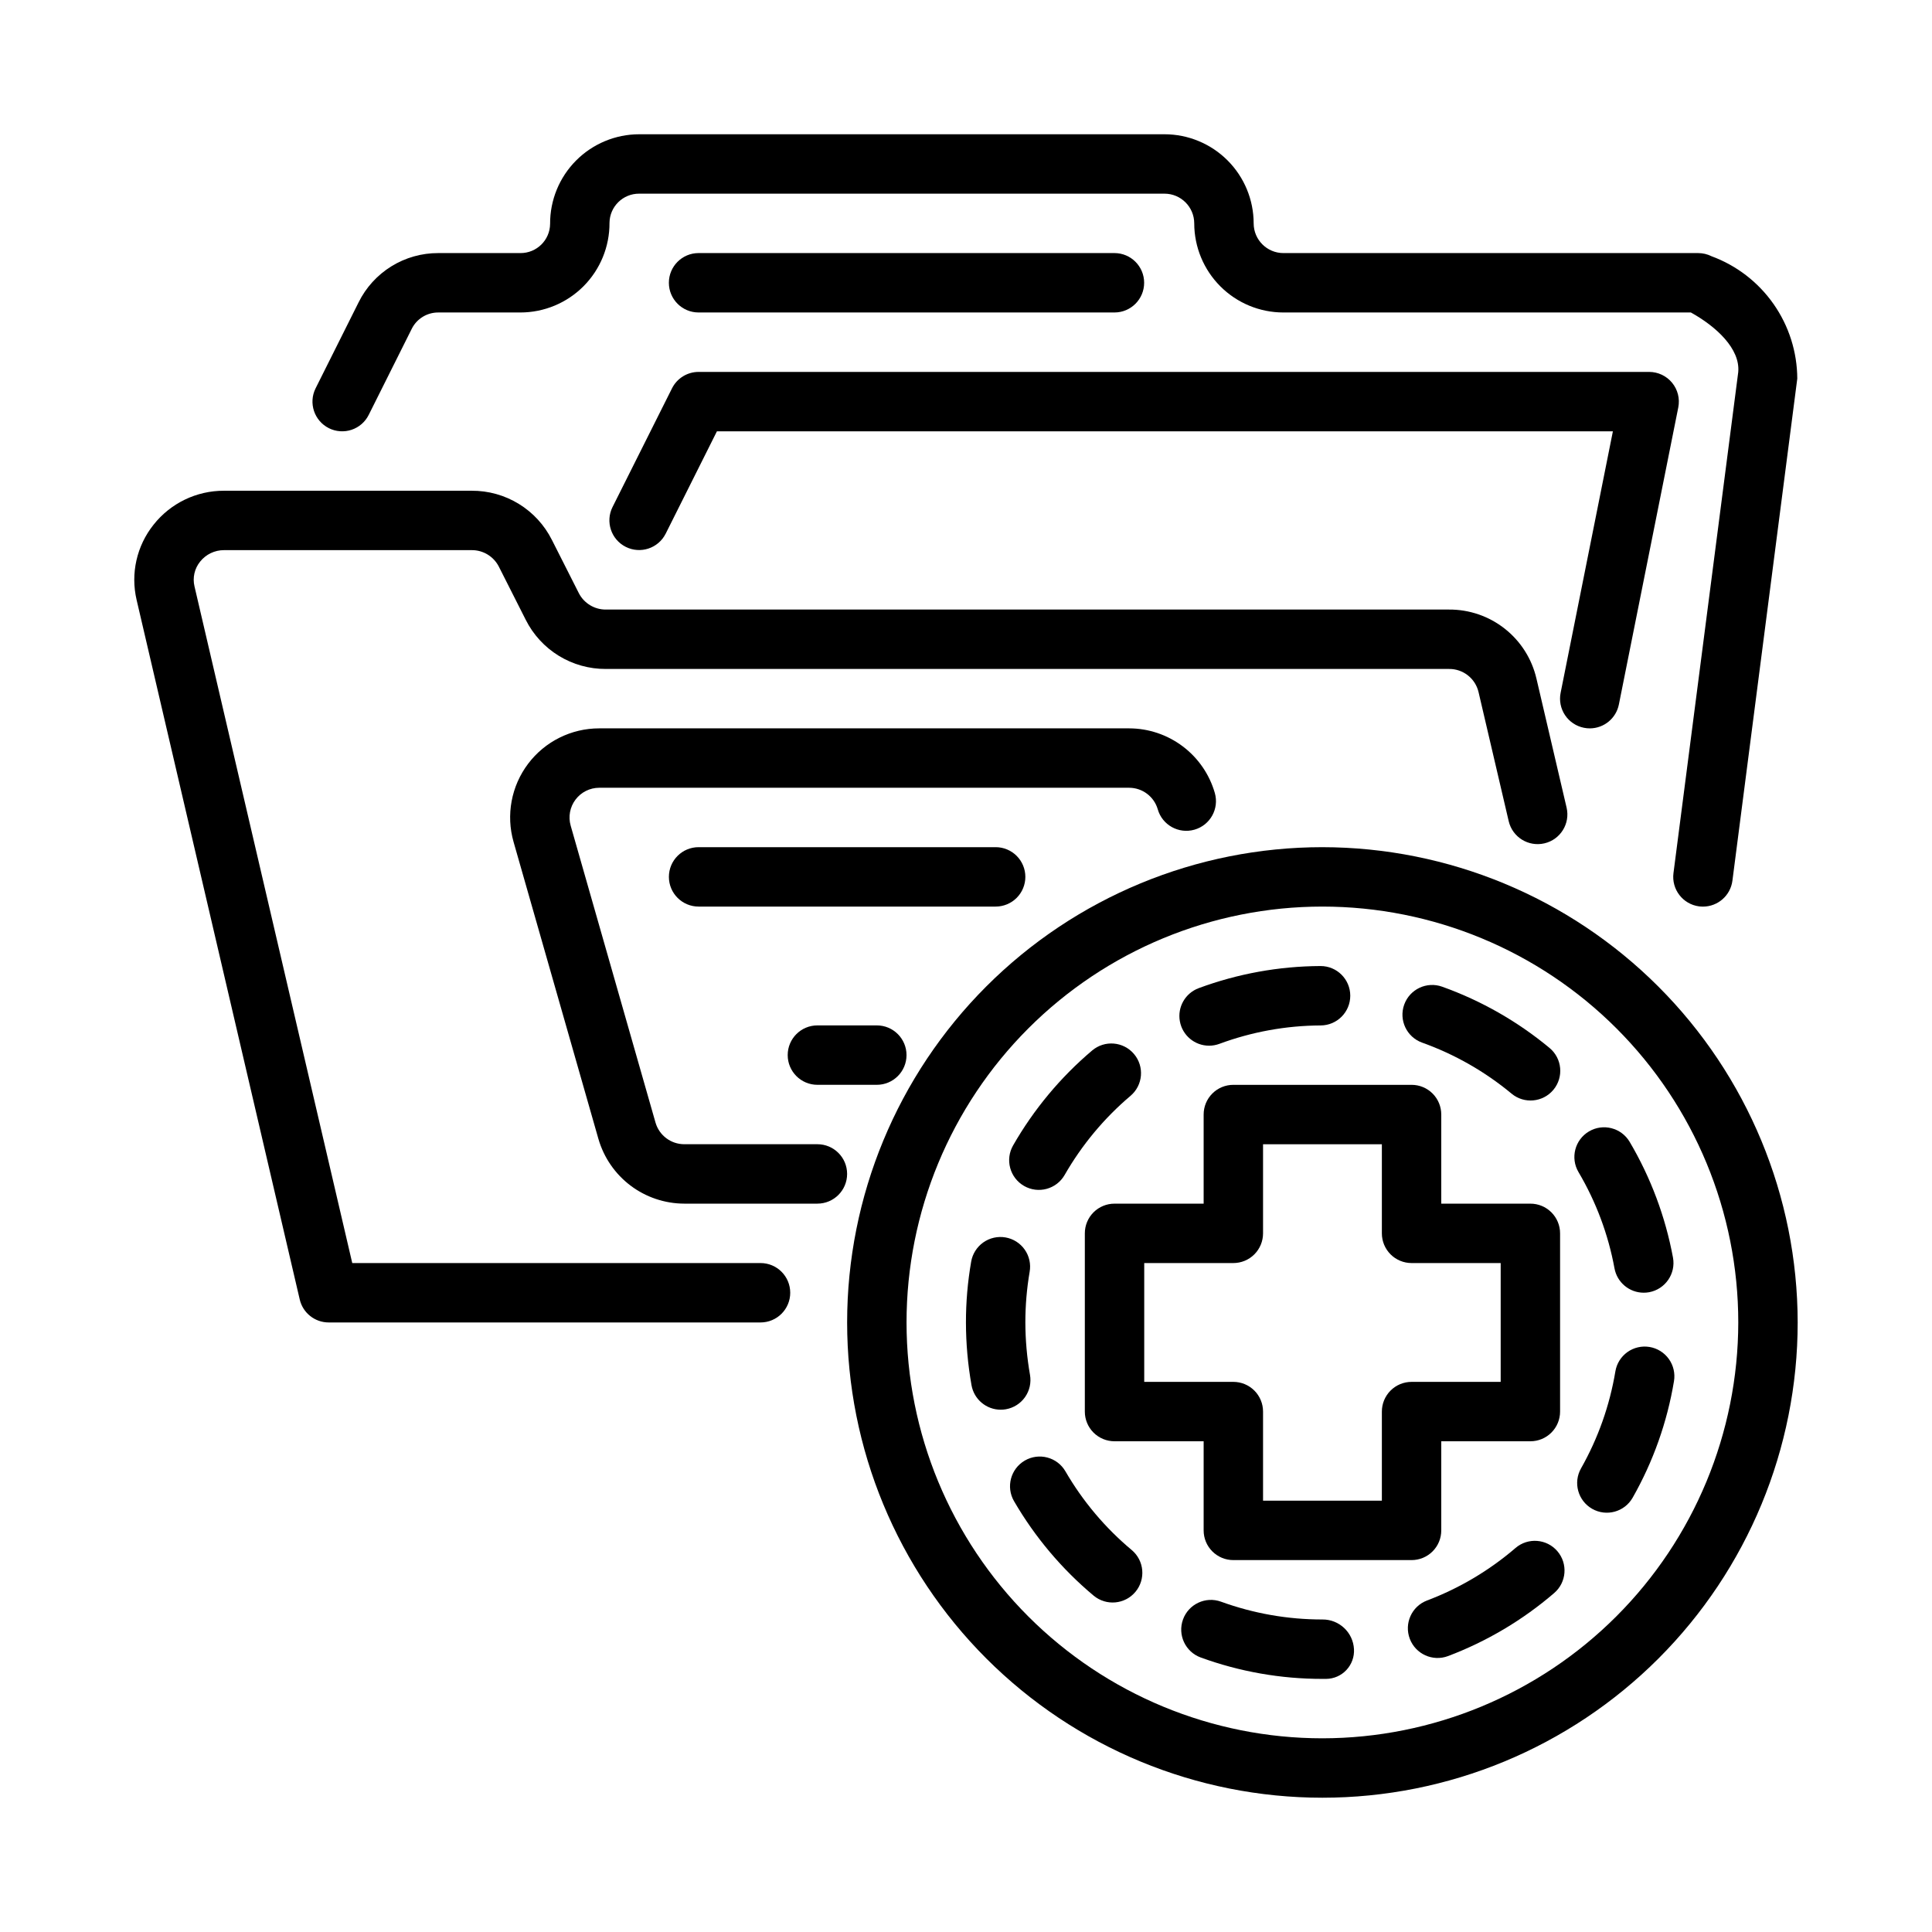
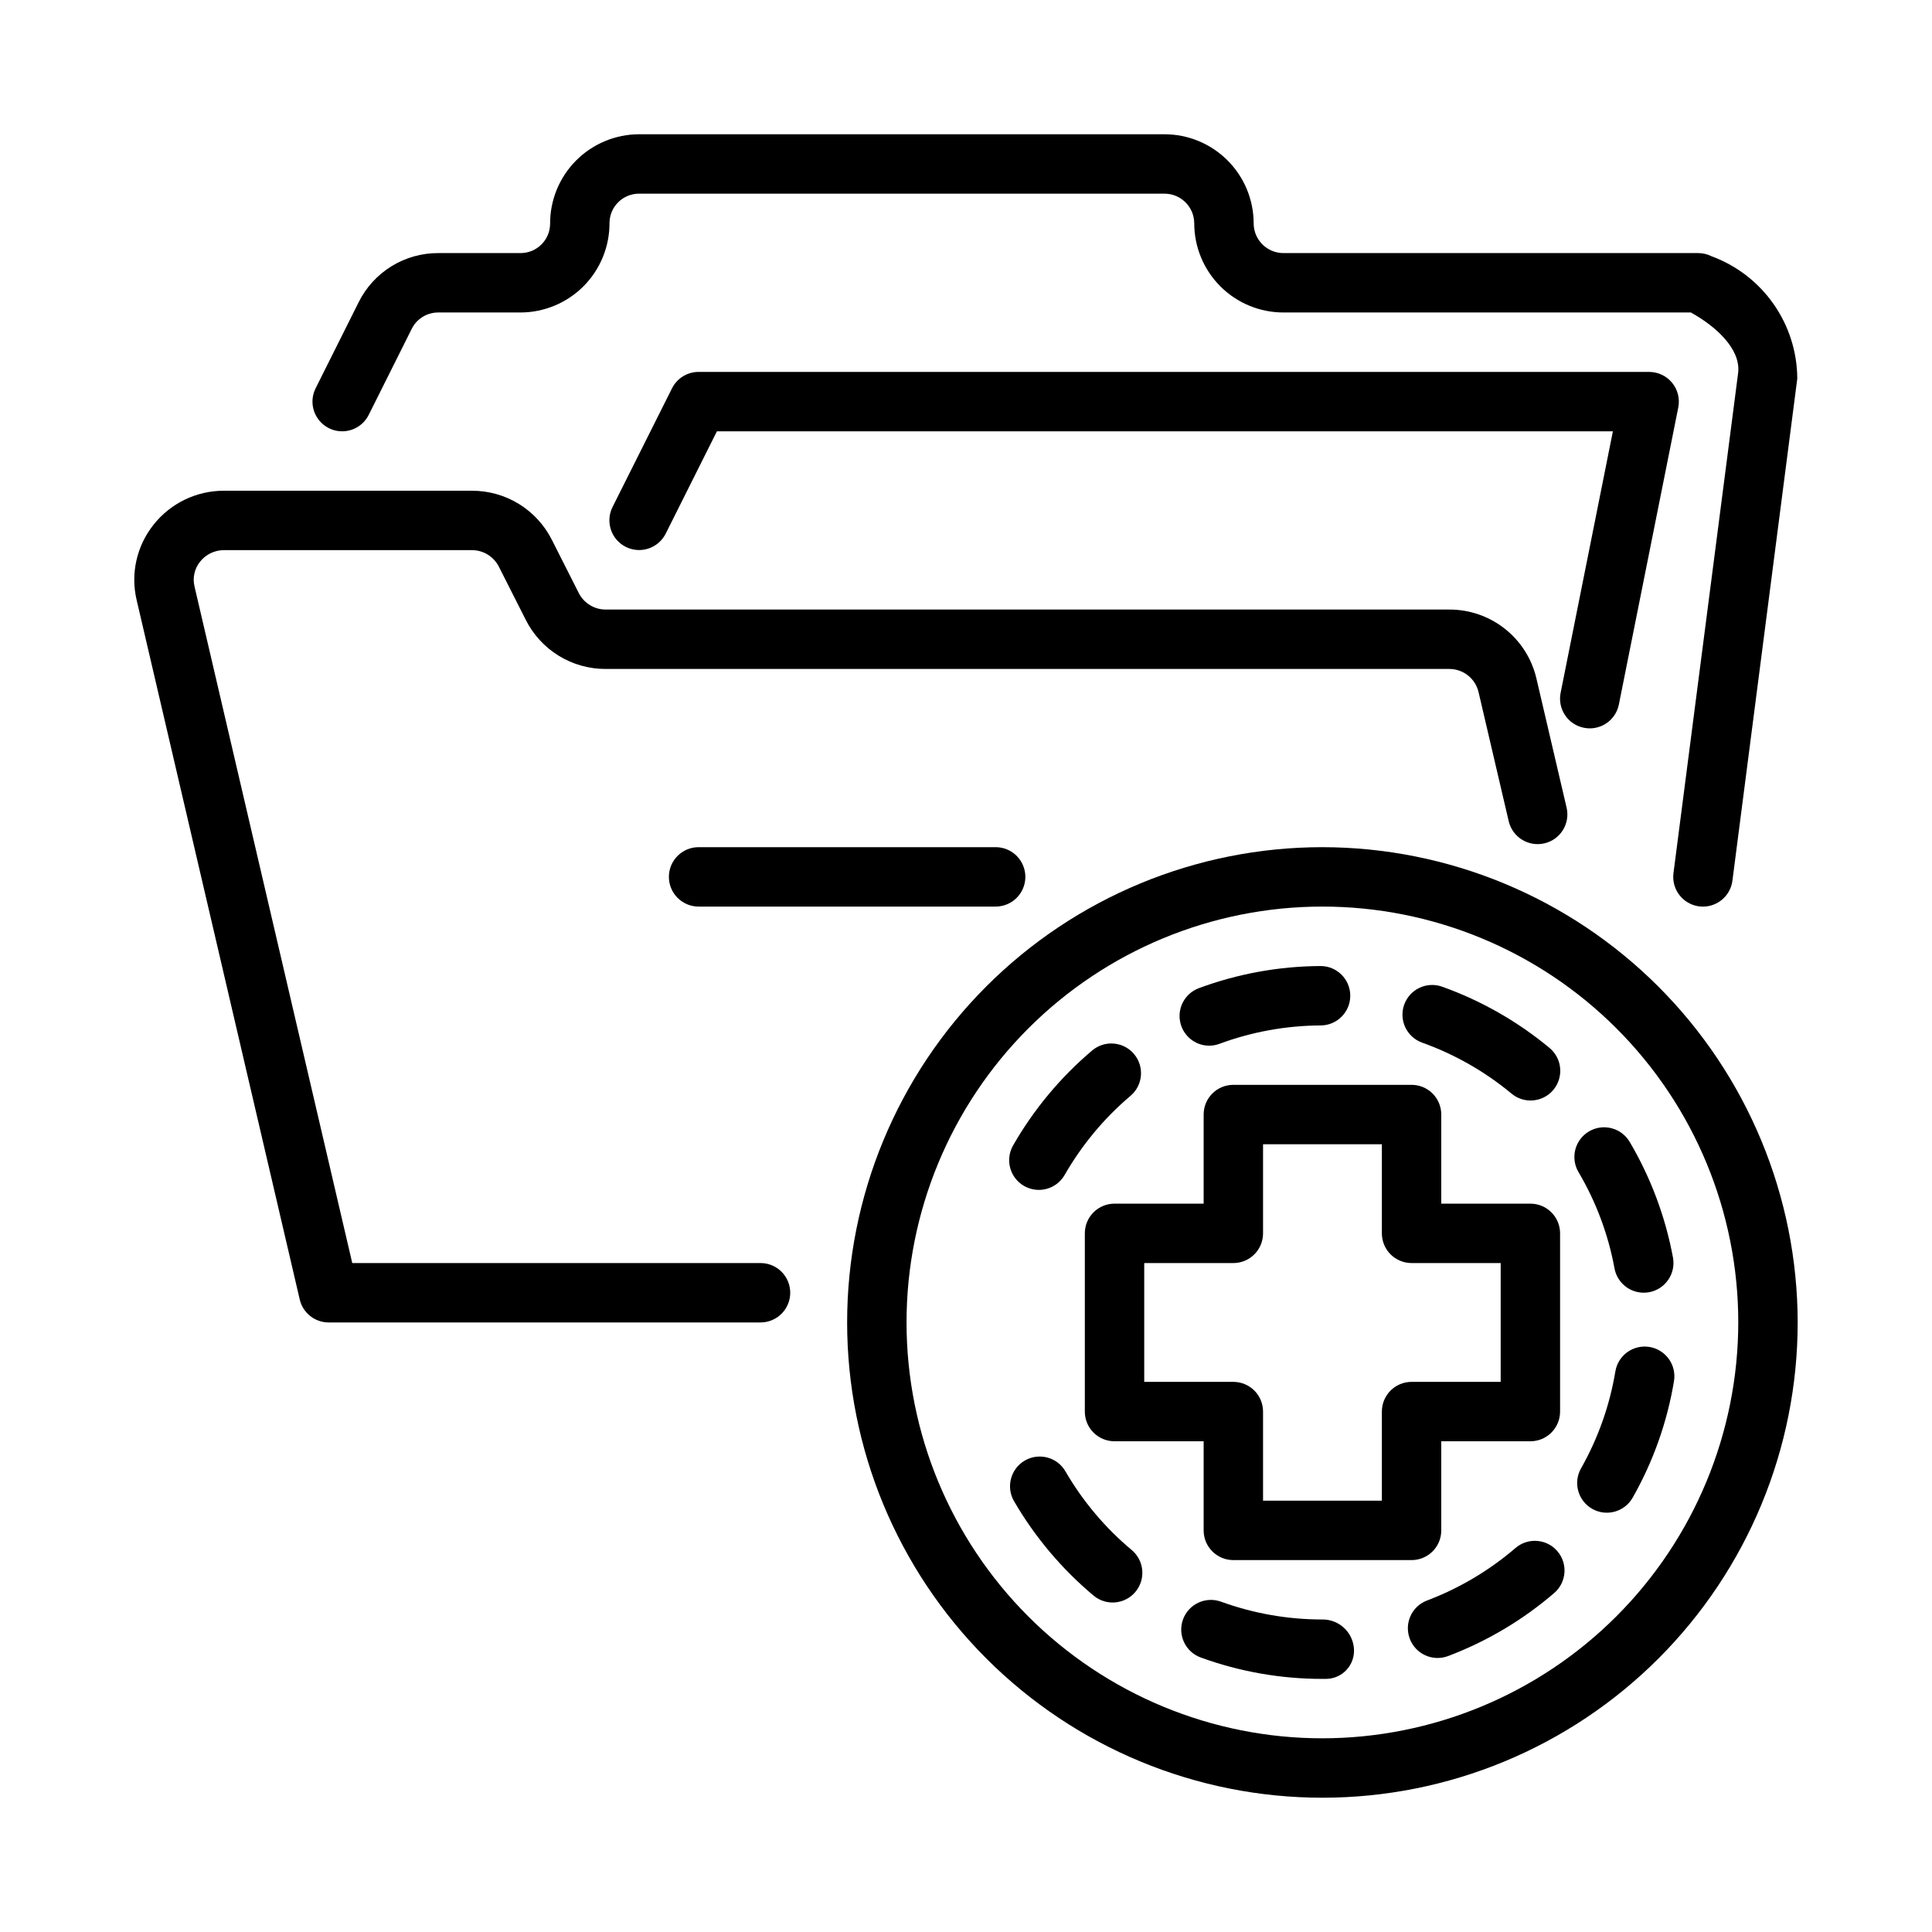
<svg xmlns="http://www.w3.org/2000/svg" fill="#000000" width="800px" height="800px" version="1.1" viewBox="144 144 512 512">
  <g>
    <path d="m494.45 368.51c-33.402 0-65.438 13.27-89.059 36.891-23.621 23.621-36.891 55.656-36.891 89.059 0 33.406 13.27 65.441 36.891 89.062 23.621 23.621 55.656 36.891 89.059 36.891 33.406 0 65.441-13.27 89.062-36.891 23.621-23.621 36.891-55.656 36.891-89.062-0.039-33.391-13.32-65.406-36.934-89.02-23.609-23.609-55.625-36.895-89.02-36.93zm0 236.16c-29.227 0-57.258-11.613-77.926-32.281s-32.281-48.699-32.281-77.93c0-29.227 11.613-57.258 32.281-77.926 20.668-20.668 48.699-32.281 77.926-32.281 29.23 0 57.262 11.613 77.93 32.281 20.668 20.668 32.281 48.699 32.281 77.926-0.035 29.219-11.656 57.234-32.316 77.895-20.66 20.66-48.676 32.281-77.895 32.316z" />
-     <path d="m416.96 508.35c-0.805-4.586-1.215-9.23-1.23-13.887 0-4.492 0.379-8.98 1.137-13.414 0.367-2.059-0.105-4.176-1.305-5.887-1.203-1.711-3.035-2.875-5.094-3.231-2.059-0.359-4.176 0.121-5.883 1.324-1.707 1.207-2.863 3.043-3.215 5.106-0.926 5.324-1.391 10.719-1.383 16.125 0.008 5.566 0.504 11.121 1.473 16.598 0.664 3.754 3.922 6.496 7.734 6.504 0.465 0.004 0.93-0.039 1.387-0.121 2.055-0.363 3.883-1.527 5.078-3.238 1.195-1.707 1.664-3.824 1.301-5.879z" />
-     <path d="m464.42 421.12c0.934 0 1.859-0.168 2.734-0.492 8.59-3.184 17.672-4.832 26.828-4.875 4.348-0.012 7.863-3.547 7.852-7.894-0.012-4.348-3.547-7.863-7.894-7.848h-0.047c-10.996 0.055-21.898 2.035-32.211 5.856-3.574 1.328-5.684 5.019-5.008 8.77 0.672 3.754 3.934 6.481 7.746 6.484z" />
+     <path d="m464.42 421.12c0.934 0 1.859-0.168 2.734-0.492 8.59-3.184 17.672-4.832 26.828-4.875 4.348-0.012 7.863-3.547 7.852-7.894-0.012-4.348-3.547-7.863-7.894-7.848c-10.996 0.055-21.898 2.035-32.211 5.856-3.574 1.328-5.684 5.019-5.008 8.77 0.672 3.754 3.934 6.481 7.746 6.484z" />
    <path d="m415.39 458.29c3.769 2.164 8.578 0.863 10.746-2.906 4.559-7.953 10.469-15.055 17.465-20.98 3.316-2.809 3.727-7.777 0.914-11.09-2.809-3.316-7.777-3.727-11.09-0.918-8.391 7.102-15.477 15.613-20.941 25.148-1.043 1.809-1.32 3.957-0.773 5.973 0.543 2.016 1.867 3.734 3.68 4.773z" />
    <path d="m520.88 420.31c8.633 3.086 16.656 7.664 23.707 13.523 3.344 2.773 8.309 2.312 11.086-1.031 2.777-3.348 2.312-8.309-1.031-11.086-8.461-7.027-18.086-12.52-28.445-16.227-4.09-1.469-8.602 0.656-10.07 4.75s0.66 8.602 4.754 10.07z" />
    <path d="m581.15 500.96c-2.059-0.344-4.172 0.145-5.871 1.355-1.695 1.215-2.844 3.051-3.188 5.113-1.504 9.035-4.586 17.734-9.102 25.707-2.144 3.777-0.816 8.578 2.961 10.723 3.777 2.144 8.578 0.82 10.723-2.961 5.438-9.566 9.145-20.016 10.949-30.871 0.344-2.062-0.145-4.176-1.359-5.875-1.215-1.699-3.055-2.848-5.113-3.191z" />
    <path d="m545.63 554.23c-6.953 5.973-14.891 10.684-23.465 13.922-4.055 1.547-6.09 6.078-4.559 10.137 1.535 4.059 6.062 6.113 10.125 4.594 10.281-3.887 19.805-9.539 28.137-16.707 3.301-2.828 3.68-7.793 0.852-11.094-2.824-3.297-7.793-3.68-11.09-0.852z" />
    <path d="m571.86 480.14c0.695 3.727 3.941 6.434 7.734 6.441 0.484 0.004 0.969-0.043 1.445-0.129 4.273-0.793 7.102-4.894 6.32-9.172-2.004-10.82-5.891-21.203-11.484-30.68-2.219-3.734-7.039-4.973-10.781-2.762-3.738 2.207-4.984 7.027-2.781 10.77 4.66 7.883 7.894 16.527 9.547 25.531z" />
    <path d="m494.45 573.18c-9.164 0.008-18.258-1.59-26.875-4.719-4.078-1.477-8.582 0.633-10.066 4.711-1.48 4.074 0.613 8.586 4.688 10.078 10.336 3.766 21.254 5.688 32.254 5.672h1c2.039-0.02 3.977-0.871 5.367-2.359 1.391-1.488 2.113-3.477 2-5.512-0.23-4.441-3.918-7.91-8.367-7.871z" />
    <path d="m426.35 533.92c-2.184-3.762-7-5.039-10.762-2.859-3.762 2.184-5.043 7.004-2.859 10.766 5.523 9.504 12.66 17.977 21.094 25.035 3.336 2.773 8.281 2.328 11.07-0.996 2.785-3.324 2.359-8.273-0.953-11.07-7.039-5.879-12.988-12.941-17.59-20.875z" />
    <path d="m231.15 257.47c1.867 0.934 4.031 1.09 6.012 0.43 1.984-0.66 3.621-2.082 4.551-3.953l11.395-22.793c1.324-2.672 4.059-4.359 7.043-4.344h21.754c6.285-0.004 12.309-2.508 16.742-6.965 4.43-4.457 6.906-10.496 6.875-16.781 0.043-4.309 3.562-7.769 7.871-7.742h139.22c4.344 0.008 7.863 3.527 7.871 7.875 0.008 6.262 2.496 12.262 6.926 16.691 4.426 4.426 10.43 6.918 16.691 6.922h108c6.703 3.715 13.113 9.617 12.547 15.812l-17.164 132.76c-0.551 4.309 2.488 8.254 6.797 8.816 0.344 0.039 0.688 0.062 1.031 0.062 3.949-0.012 7.285-2.945 7.793-6.863l17.188-133.04h0.004c-0.031-7.086-2.223-13.988-6.289-19.789-4.062-5.801-9.805-10.223-16.453-12.668-1.094-0.547-2.297-0.832-3.519-0.832h-109.93c-4.348-0.008-7.867-3.527-7.875-7.871-0.004-6.262-2.496-12.266-6.922-16.691-4.43-4.43-10.43-6.918-16.691-6.926h-139.22c-6.285 0.004-12.309 2.512-16.742 6.969-4.43 4.453-6.906 10.492-6.875 16.777-0.043 4.309-3.562 7.769-7.871 7.742h-21.754c-4.391-0.016-8.695 1.195-12.43 3.504-3.734 2.309-6.75 5.617-8.695 9.551l-11.395 22.785c-1.941 3.887-0.367 8.613 3.519 10.562z" />
-     <path d="m329.13 226.81h110.21c4.348 0 7.871-3.523 7.871-7.871s-3.523-7.871-7.871-7.871h-110.21c-4.348 0-7.871 3.523-7.871 7.871s3.523 7.871 7.871 7.871z" />
    <path d="m415.73 376.38c0-2.09-0.828-4.09-2.305-5.566-1.477-1.477-3.481-2.309-5.566-2.305h-78.723c-4.348 0-7.871 3.523-7.871 7.871 0 4.348 3.523 7.871 7.871 7.871h78.723c2.086 0 4.09-0.828 5.566-2.305 1.477-1.477 2.305-3.481 2.305-5.566z" />
-     <path d="m360.62 415.74c-4.348 0-7.871 3.523-7.871 7.871 0 4.348 3.523 7.875 7.871 7.875h15.746c4.348 0 7.871-3.527 7.871-7.875 0-4.348-3.523-7.871-7.871-7.871z" />
-     <path d="m360.62 447.23h-35.316c-3.508-0.016-6.59-2.336-7.578-5.703l-22.492-78.719v-0.004c-0.68-2.375-0.203-4.934 1.289-6.906 1.488-1.973 3.816-3.133 6.289-3.133h140.44c3.504 0.016 6.582 2.332 7.562 5.695 1.188 4.18 5.539 6.602 9.719 5.414 4.176-1.188 6.602-5.539 5.41-9.719-1.414-4.926-4.394-9.262-8.488-12.352-4.09-3.09-9.078-4.769-14.203-4.781h-140.44c-7.414-0.008-14.398 3.469-18.859 9.387-4.465 5.918-5.891 13.59-3.848 20.715l22.492 78.73c1.43 4.922 4.41 9.25 8.504 12.34 4.094 3.086 9.078 4.762 14.203 4.781h35.316c4.348 0 7.875-3.527 7.875-7.875 0-4.348-3.527-7.871-7.875-7.871z" />
    <path d="m563.76 336.87c0.512 0.105 1.031 0.156 1.555 0.156 3.746-0.008 6.969-2.652 7.703-6.328l15.742-78.719c0.465-2.312-0.137-4.711-1.629-6.535-1.496-1.824-3.731-2.883-6.09-2.883h-251.91c-2.977 0-5.703 1.68-7.039 4.344l-15.777 31.488c-1.926 3.883-0.348 8.598 3.527 10.539 3.879 1.945 8.598 0.387 10.559-3.484l13.59-27.145h237.44l-13.852 69.305c-0.414 2.047 0.008 4.176 1.168 5.914 1.156 1.738 2.961 2.945 5.012 3.348z" />
    <path d="m345.55 478.72h-108.2l-41.805-179.31c-0.551-2.305 0-4.738 1.492-6.578 1.535-1.93 3.871-3.051 6.336-3.039h65.637c3.035-0.023 5.82 1.676 7.195 4.383l7.117 14.074c1.977 3.938 5.012 7.242 8.766 9.547 3.754 2.301 8.078 3.508 12.484 3.484h223.43c3.719-0.043 6.969 2.5 7.824 6.121l7.996 34.227v-0.004c0.992 4.234 5.227 6.859 9.461 5.871 4.234-0.988 6.867-5.219 5.883-9.453l-7.996-34.219v0.004c-1.211-5.227-4.168-9.883-8.379-13.207-4.211-3.324-9.426-5.117-14.789-5.082h-223.43c-3.035 0.023-5.824-1.676-7.195-4.383l-7.117-14.074h-0.004c-1.973-3.938-5.012-7.242-8.766-9.547-3.754-2.301-8.078-3.508-12.48-3.484h-65.637c-7.269-0.027-14.152 3.285-18.664 8.984-4.481 5.606-6.144 12.957-4.508 19.941l43.234 185.41c0.836 3.562 4.016 6.082 7.672 6.078h114.44c4.348 0 7.871-3.523 7.871-7.871s-3.523-7.871-7.871-7.871z" />
    <path d="m470.85 557.44h47.23c2.09 0.004 4.094-0.828 5.57-2.305 1.477-1.477 2.305-3.477 2.301-5.566v-23.617h23.617c2.09 0.004 4.09-0.824 5.566-2.301 1.477-1.477 2.309-3.481 2.305-5.57v-47.23c0.004-2.09-0.828-4.094-2.305-5.57-1.477-1.477-3.477-2.305-5.566-2.301h-23.617v-23.617c0.004-2.09-0.824-4.094-2.301-5.57-1.477-1.477-3.481-2.305-5.57-2.301h-47.23c-2.09-0.004-4.094 0.824-5.57 2.301-1.477 1.477-2.305 3.481-2.301 5.57v23.617h-23.617c-2.09-0.004-4.094 0.824-5.57 2.301-1.477 1.477-2.305 3.481-2.301 5.57v47.23c-0.004 2.09 0.824 4.094 2.301 5.57 1.477 1.477 3.481 2.305 5.57 2.301h23.617v23.617c-0.004 2.09 0.824 4.09 2.301 5.566 1.477 1.477 3.481 2.309 5.57 2.305zm-23.617-47.23v-31.488h23.617c2.086 0 4.09-0.828 5.566-2.305 1.477-1.477 2.305-3.481 2.305-5.566v-23.617h31.488v23.617c0 2.086 0.828 4.09 2.305 5.566 1.477 1.477 3.481 2.305 5.566 2.305h23.617v31.488h-23.617c-2.086 0-4.09 0.828-5.566 2.305-1.477 1.477-2.305 3.481-2.305 5.566v23.617h-31.488v-23.617c0-2.086-0.828-4.09-2.305-5.566-1.477-1.477-3.481-2.305-5.566-2.305z" />
  </g>
</svg>